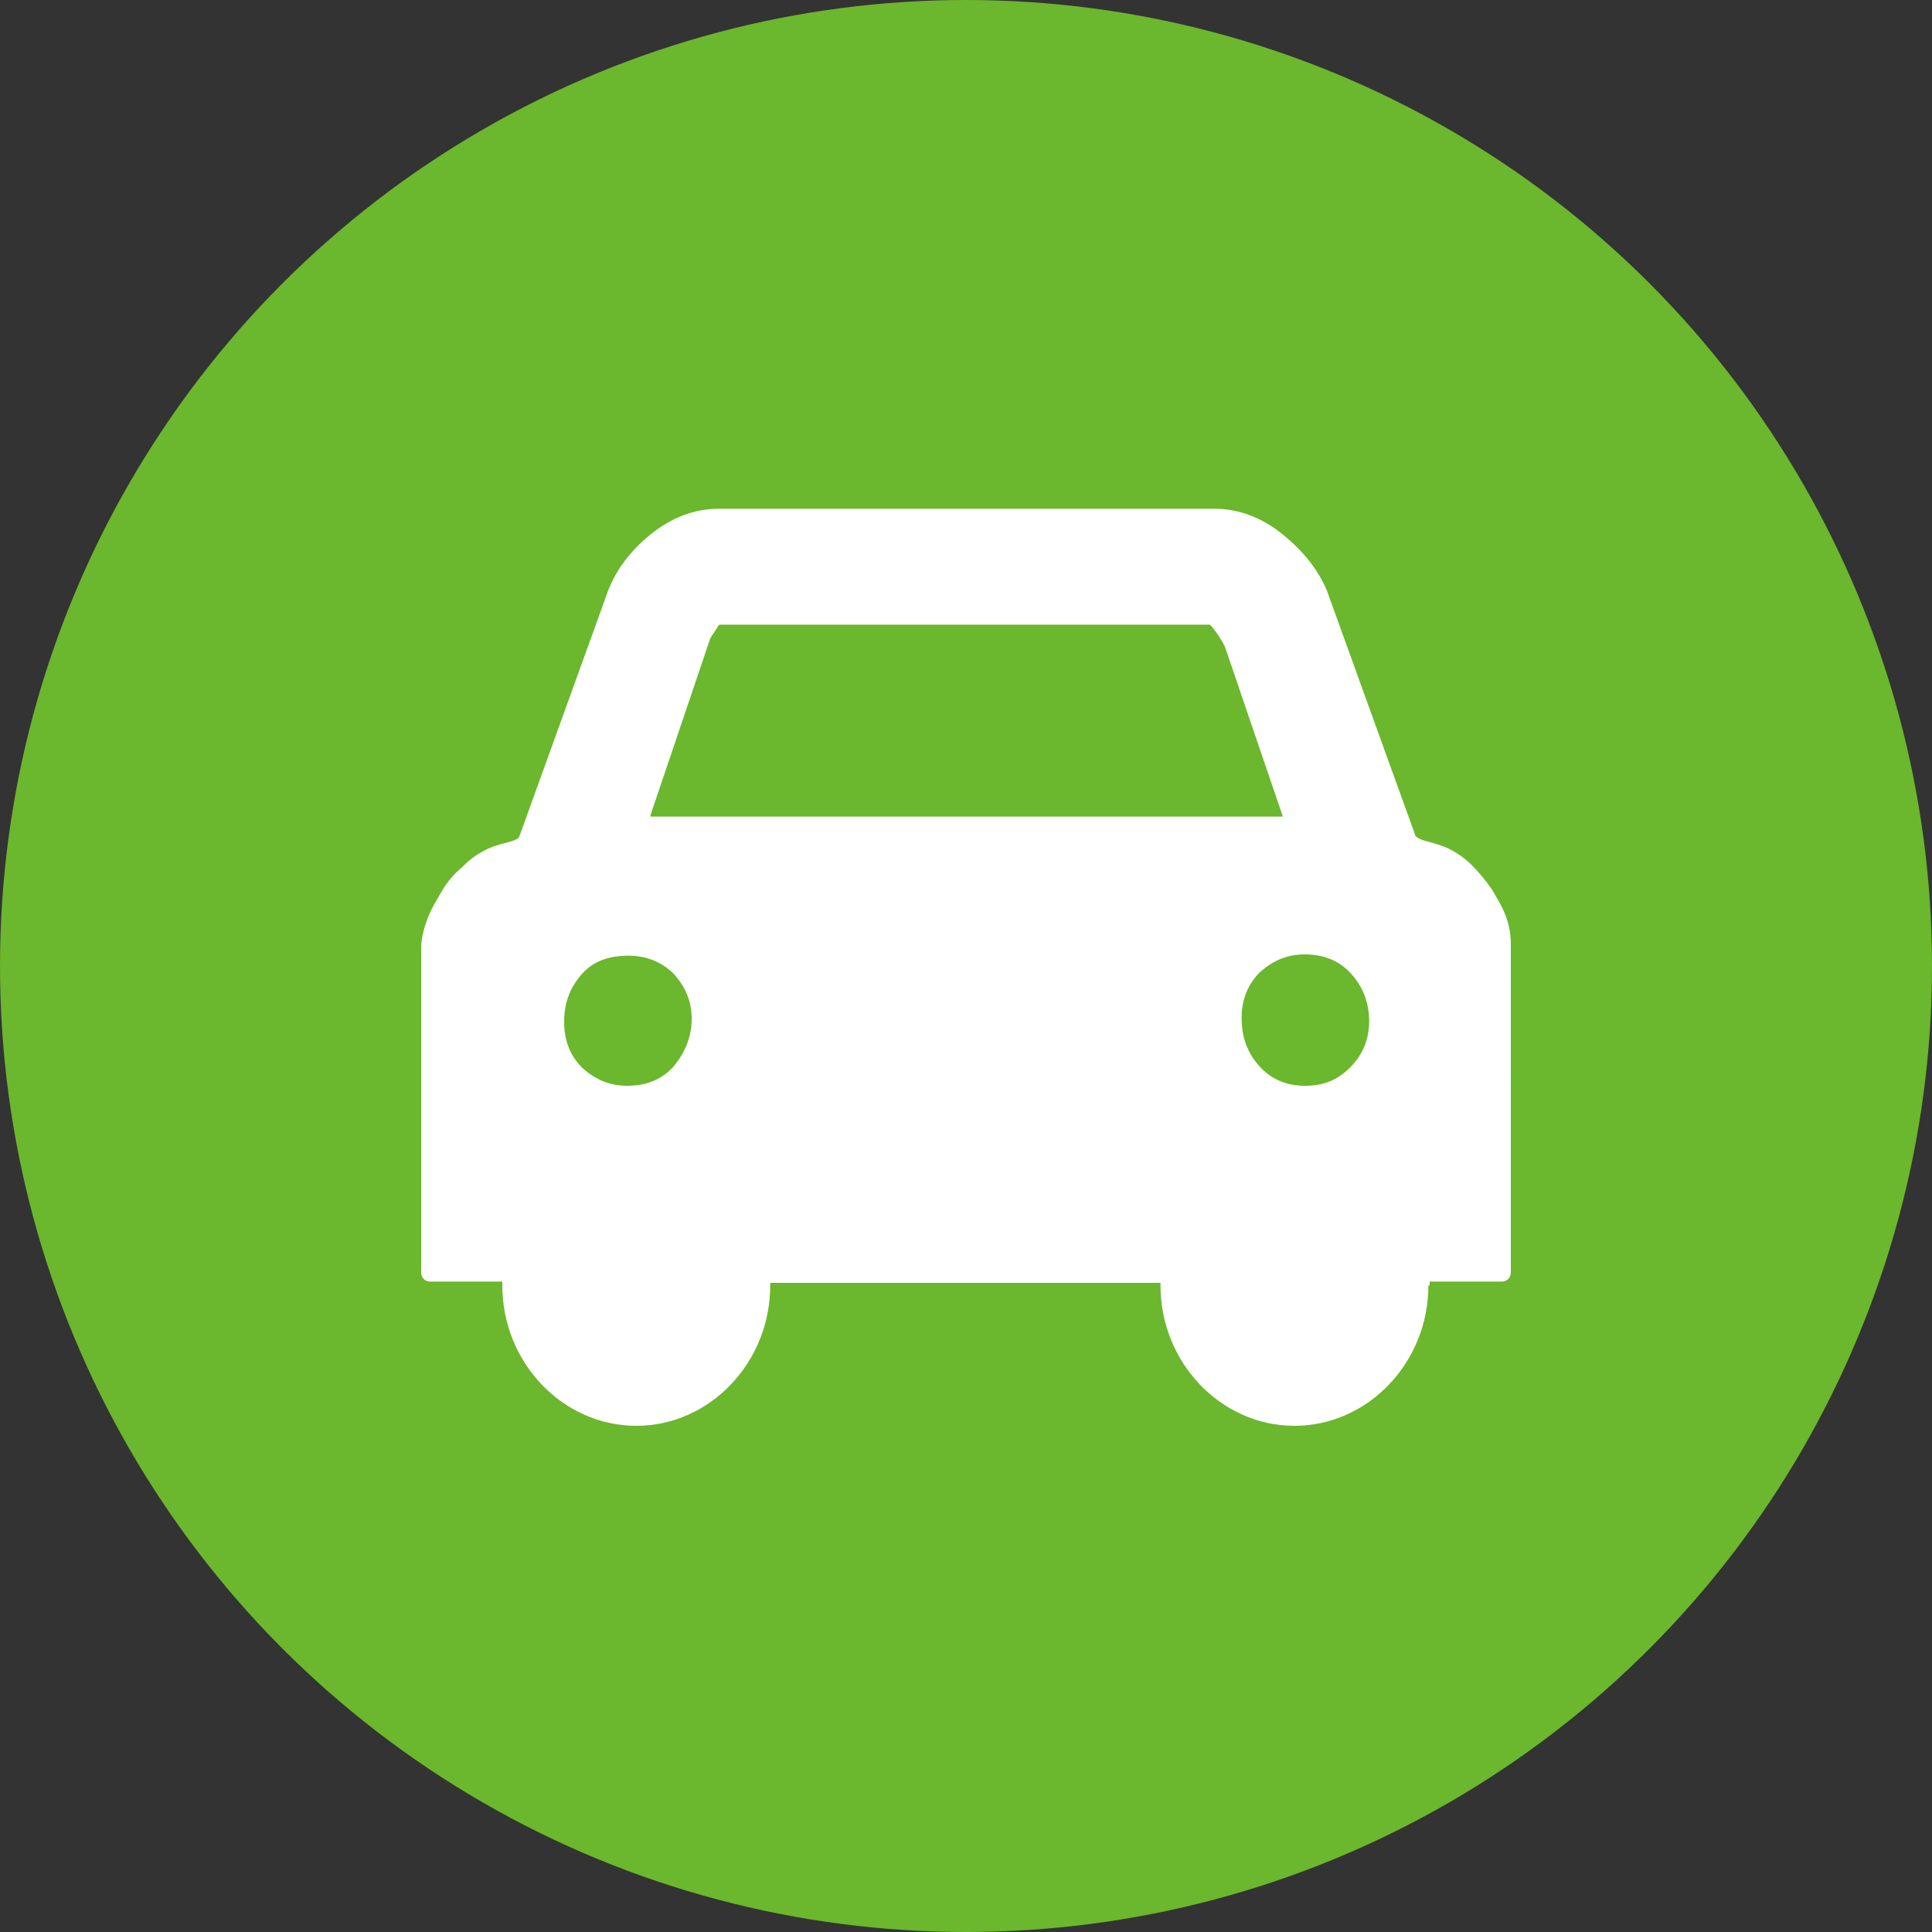
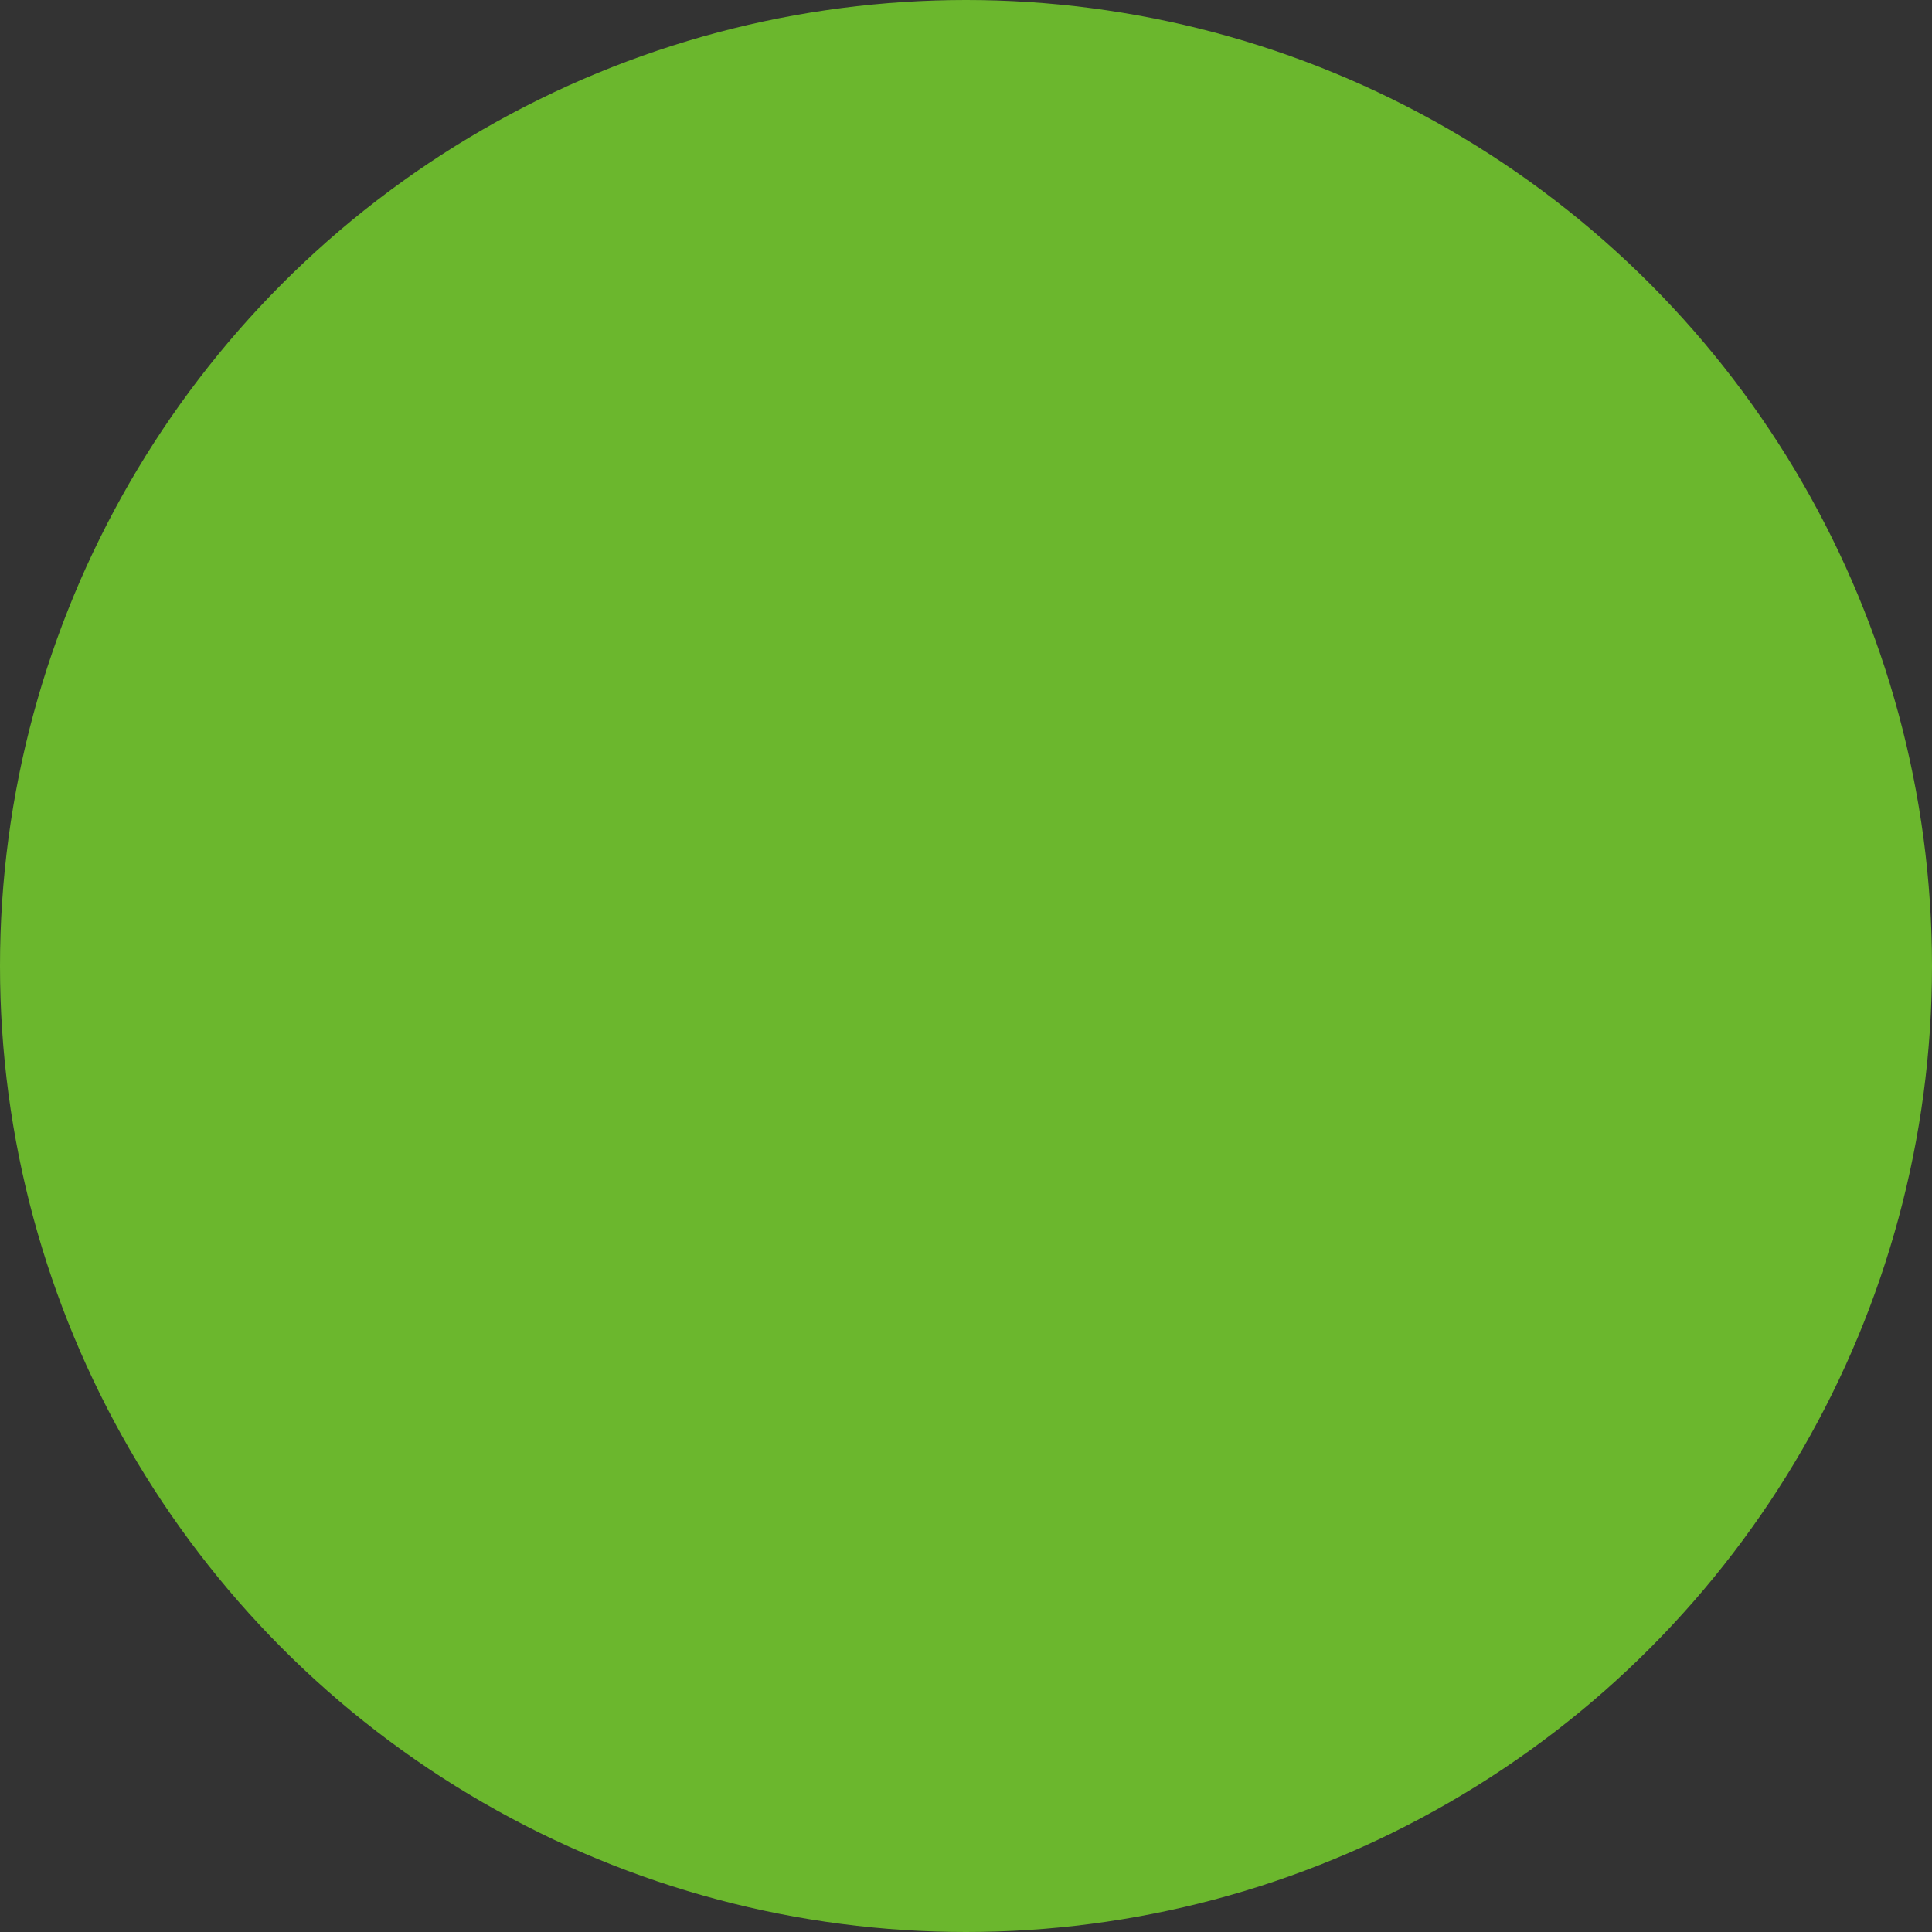
<svg xmlns="http://www.w3.org/2000/svg" viewBox="0 0 150 150">
  <rect x="0" y="0" width="150" height="150" fill="#333333" stroke="none" />
  <circle cx="75" cy="75" r="75" fill="#6bb72d" />
-   <path d="M116.9 71.1c-.3-.8-.7-1.4-1.1-2.1-.5-.7-1-1.3-1.5-1.8-.6-.6-1.2-1-1.8-1.3-.4-.2-1-.4-1.8-.6-.7-.2-.8-.4-.8-.4L103 45.8c-.7-1.6-1.8-3-3.4-4.3-1.6-1.3-3.4-2-5.3-2H55.8c-1.9 0-3.7.7-5.3 2-1.6 1.3-2.7 2.8-3.3 4.4L40.3 65s-.1.2-.9.4-1.4.4-1.9.7c-.6.3-1.1.7-1.7 1.3-.6.5-1.1 1.1-1.5 1.8-.4.7-.8 1.3-1.1 2.1-.3.8-.5 1.6-.5 2.3v25.2c0 .4.3.7.7.7H39v.3c0 6 4.7 10.9 10.4 10.9s10.4-4.9 10.4-10.9v-.2h30.3v.2c0 6 4.7 10.9 10.4 10.9s10.4-4.9 10.4-10.9h.1v-.3h5.6c.4 0 .7-.3.7-.7V73.4c0-.8-.1-1.5-.4-2.3zM52.3 82.8c-.9 1-2.1 1.5-3.6 1.5-1.4 0-2.5-.5-3.5-1.4-1-1-1.4-2.2-1.4-3.6 0-1.5.5-2.7 1.4-3.7.9-1 2.1-1.4 3.6-1.4 1.4 0 2.6.5 3.5 1.4.9 1 1.4 2.1 1.4 3.5s-.5 2.6-1.4 3.7zm-1.8-19.5l4.6-13.6c0-.1.2-.4.6-1 0 0 .1-.2.2-.2h38s.1 0 .3.3c.4.5.7 1 .9 1.4l4.5 13.2H50.5zm54.3 19.6c-1 1-2.1 1.4-3.5 1.4s-2.6-.5-3.5-1.5c-1-1.1-1.4-2.3-1.4-3.8 0-1.4.5-2.6 1.4-3.5 1-.9 2.1-1.4 3.5-1.4 1.5 0 2.7.5 3.6 1.5.9 1 1.4 2.2 1.4 3.7 0 1.4-.5 2.6-1.5 3.6z" fill="#fff" />
</svg>